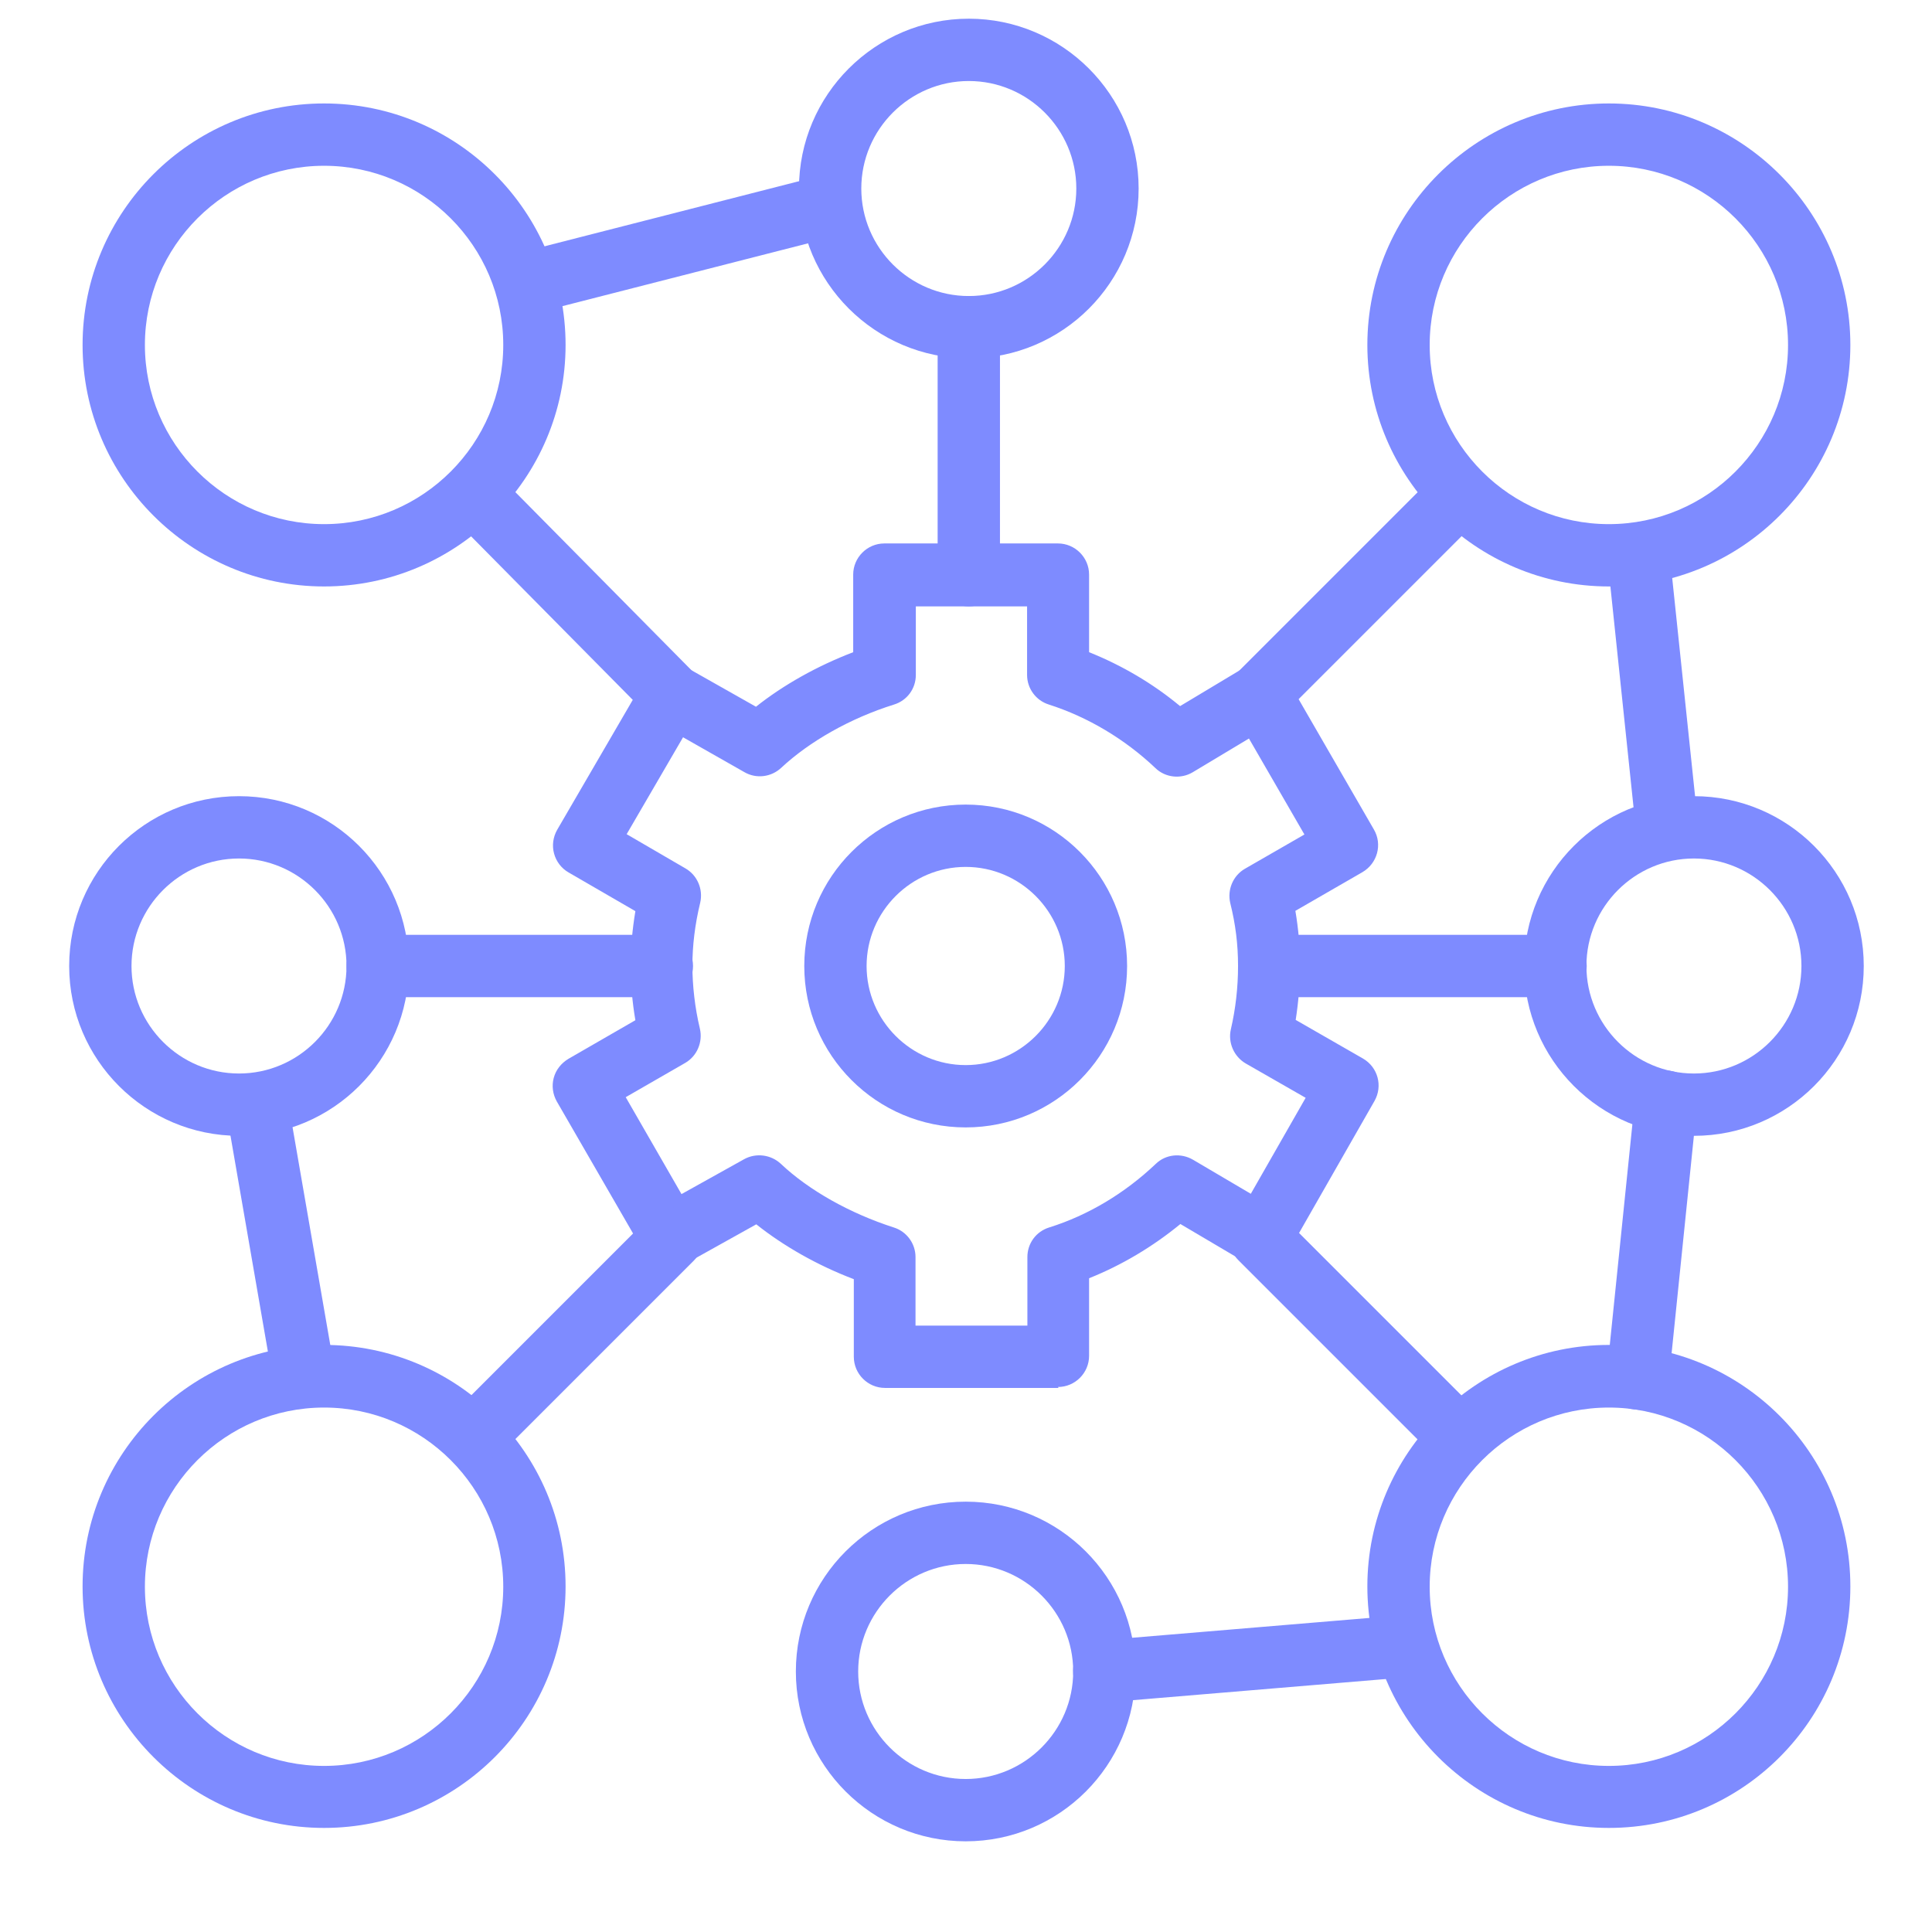
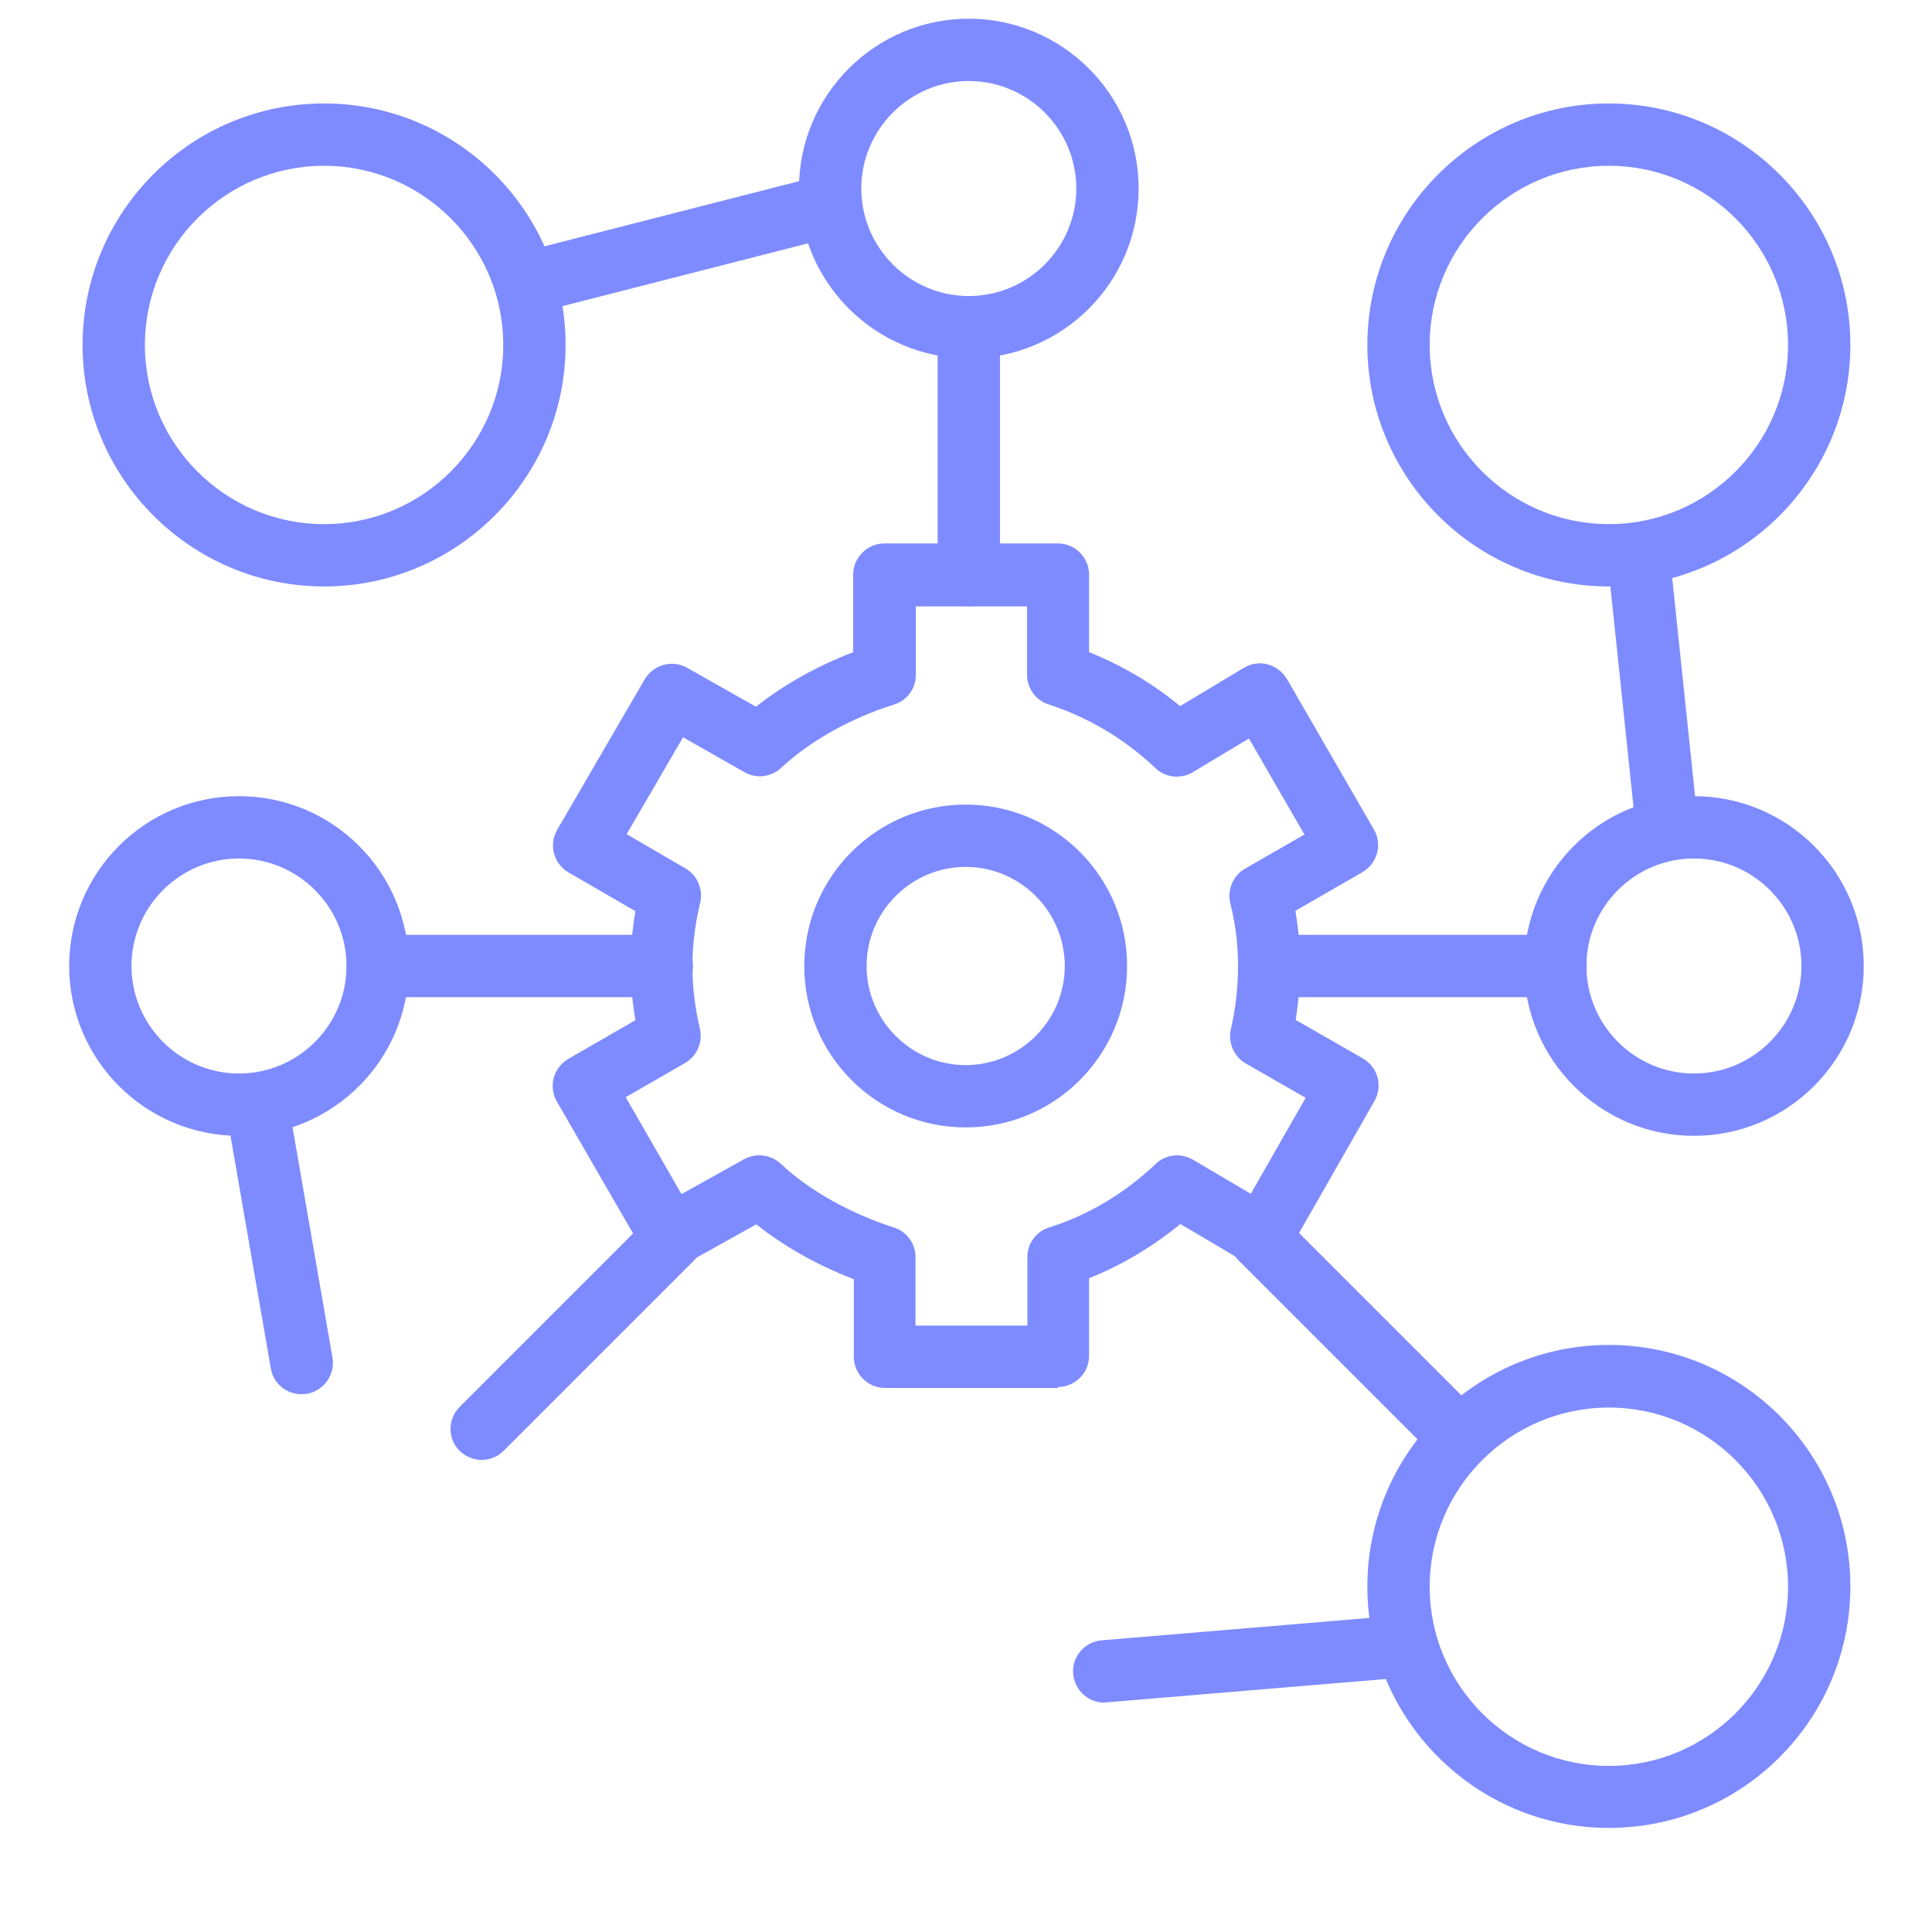
<svg xmlns="http://www.w3.org/2000/svg" id="Layer_1" viewBox="0 0 62 62">
  <defs>
    <style>.cls-1{fill:#7e8bff;}</style>
  </defs>
  <path class="cls-1" d="M30.99,36.18c-2.86,0-5.18-2.32-5.18-5.18s2.32-5.18,5.18-5.18,5.18,2.32,5.18,5.18-2.32,5.18-5.18,5.18ZM30.99,27.82c-1.75,0-3.18,1.43-3.18,3.18s1.43,3.18,3.18,3.18,3.18-1.43,3.18-3.18-1.43-3.18-3.18-3.18Z" />
  <path class="cls-1" d="M33.97,44.54h-5.57c-.55,0-1-.45-1-1v-2.49c-1.16-.44-2.25-1.06-3.13-1.76l-2.26,1.26c-.48.26-1.08.1-1.35-.37l-2.79-4.83c-.13-.23-.17-.5-.1-.76.07-.26.24-.47.47-.61l2.15-1.24c-.1-.58-.15-1.17-.15-1.75s.05-1.15.15-1.75l-2.14-1.24c-.23-.13-.4-.35-.47-.61-.07-.26-.03-.53.1-.76l2.81-4.83c.28-.47.88-.64,1.36-.37l2.21,1.25c.88-.7,1.97-1.31,3.12-1.75v-2.49c0-.55.45-1,1-1h5.57c.55,0,1,.45,1,1v2.49c1.05.42,2.04,1,2.92,1.73l2.05-1.23c.23-.14.51-.18.76-.11.26.07.48.24.62.47l2.79,4.83c.28.48.11,1.09-.37,1.37l-2.15,1.24c.1.59.15,1.17.15,1.75s-.05,1.17-.14,1.75l2.16,1.24c.48.28.64.88.37,1.36l-2.76,4.83c-.13.23-.35.4-.61.47-.26.07-.53.03-.76-.11l-2.1-1.24c-.89.73-1.88,1.32-2.93,1.74v2.49c0,.55-.45,1-1,1ZM29.4,42.54h3.57v-2.2c0-.44.28-.82.7-.95,1.25-.39,2.43-1.1,3.42-2.04.32-.31.81-.36,1.2-.13l1.85,1.09,1.76-3.08-1.92-1.1c-.38-.22-.58-.67-.48-1.1.15-.65.23-1.33.23-2.03s-.08-1.34-.25-2.02c-.1-.43.09-.88.47-1.1l1.91-1.1-1.78-3.08-1.8,1.08c-.38.23-.88.18-1.2-.13-.98-.93-2.17-1.64-3.42-2.04-.42-.13-.7-.52-.7-.95v-2.2h-3.57v2.2c0,.44-.28.82-.7.95-1.41.44-2.72,1.19-3.62,2.03-.32.3-.8.36-1.18.14l-1.97-1.12-1.81,3.11,1.89,1.1c.38.22.57.67.47,1.1-.17.7-.25,1.38-.25,2.02s.08,1.35.24,2.02c.1.43-.09.88-.47,1.1l-1.91,1.1,1.79,3.11,2.01-1.12c.38-.21.86-.15,1.18.15.9.85,2.22,1.59,3.62,2.04.42.13.7.52.7.95v2.2Z" />
  <path class="cls-1" d="M10.4,18.82c-4.27,0-7.75-3.48-7.75-7.75s3.47-7.75,7.75-7.75,7.75,3.48,7.75,7.75-3.48,7.75-7.75,7.75ZM10.4,5.32c-3.17,0-5.75,2.58-5.75,5.75s2.58,5.75,5.75,5.75,5.75-2.58,5.75-5.75-2.58-5.75-5.75-5.75Z" />
-   <path class="cls-1" d="M21.57,23.32c-.26,0-.52-.1-.71-.3l-6.11-6.18c-.39-.39-.38-1.03,0-1.42.39-.39,1.03-.38,1.42,0l6.11,6.18c.39.39.38,1.03,0,1.42-.2.19-.45.29-.7.29Z" />
  <path class="cls-1" d="M51.63,18.82c-4.27,0-7.75-3.48-7.75-7.75s3.48-7.75,7.75-7.75,7.75,3.48,7.75,7.75-3.47,7.75-7.75,7.75ZM51.63,5.32c-3.17,0-5.75,2.58-5.75,5.75s2.58,5.75,5.75,5.75,5.75-2.58,5.75-5.75-2.58-5.75-5.75-5.75Z" />
-   <path class="cls-1" d="M40.42,23.28c-.26,0-.51-.1-.71-.29-.39-.39-.39-1.02,0-1.41l6.15-6.15c.39-.39,1.02-.39,1.41,0s.39,1.02,0,1.41l-6.15,6.15c-.2.2-.45.29-.71.29Z" />
  <path class="cls-1" d="M51.63,58.66c-4.27,0-7.75-3.48-7.75-7.75s3.48-7.75,7.75-7.75,7.75,3.47,7.75,7.75-3.47,7.75-7.75,7.75ZM51.63,45.17c-3.17,0-5.75,2.58-5.75,5.75s2.58,5.75,5.75,5.75,5.75-2.58,5.75-5.75-2.58-5.75-5.75-5.75Z" />
  <path class="cls-1" d="M46.57,46.85c-.26,0-.51-.1-.71-.29l-6.12-6.12c-.39-.39-.39-1.02,0-1.41s1.02-.39,1.41,0l6.12,6.12c.39.39.39,1.02,0,1.41-.2.2-.45.29-.71.29Z" />
-   <path class="cls-1" d="M10.4,58.66c-4.27,0-7.75-3.48-7.75-7.75s3.47-7.75,7.75-7.75,7.75,3.47,7.75,7.75-3.48,7.75-7.75,7.75ZM10.4,45.17c-3.17,0-5.75,2.58-5.75,5.75s2.58,5.75,5.75,5.75,5.75-2.58,5.75-5.75-2.58-5.75-5.75-5.75Z" />
  <path class="cls-1" d="M15.46,46.85c-.26,0-.51-.1-.71-.29-.39-.39-.39-1.02,0-1.41l6.11-6.11c.39-.39,1.02-.39,1.41,0s.39,1.02,0,1.41l-6.11,6.11c-.2.2-.45.29-.71.29Z" />
-   <path class="cls-1" d="M30.99,59.09c-3,0-5.45-2.44-5.45-5.45s2.44-5.45,5.45-5.45,5.45,2.44,5.45,5.45-2.44,5.45-5.45,5.45ZM30.99,50.19c-1.9,0-3.45,1.55-3.45,3.45s1.55,3.45,3.45,3.45,3.45-1.55,3.45-3.45-1.55-3.45-3.45-3.45Z" />
  <path class="cls-1" d="M7.67,36.45c-3,0-5.45-2.44-5.45-5.45s2.44-5.45,5.45-5.45,5.45,2.44,5.45,5.45-2.44,5.45-5.45,5.45ZM7.67,27.55c-1.9,0-3.45,1.55-3.45,3.45s1.55,3.45,3.45,3.45,3.45-1.55,3.45-3.45-1.55-3.45-3.45-3.45Z" />
  <path class="cls-1" d="M54.36,36.45c-3,0-5.45-2.44-5.45-5.45s2.44-5.45,5.45-5.45,5.45,2.44,5.45,5.45-2.44,5.45-5.45,5.45ZM54.36,27.55c-1.9,0-3.45,1.55-3.45,3.45s1.55,3.45,3.45,3.45,3.45-1.55,3.45-3.45-1.55-3.45-3.45-3.45Z" />
  <path class="cls-1" d="M35.44,54.64c-.51,0-.95-.39-1-.92-.05-.55.36-1.03.91-1.08l9.45-.79c.56-.07,1.03.36,1.08.91.05.55-.36,1.03-.91,1.08l-9.45.79s-.06,0-.08,0Z" />
  <path class="cls-1" d="M21.24,32h-9.12c-.55,0-1-.45-1-1s.45-1,1-1h9.12c.55,0,1,.45,1,1s-.45,1-1,1Z" />
  <path class="cls-1" d="M9.67,44.74c-.48,0-.9-.34-.98-.83l-1.39-8.02c-.09-.54.27-1.06.82-1.16.54-.09,1.06.27,1.16.82l1.39,8.02c.09.54-.27,1.06-.82,1.16-.06,0-.11.01-.17.01Z" />
  <path class="cls-1" d="M31.09,11.5c-3,0-5.45-2.44-5.45-5.45S28.09.6,31.09.6s5.45,2.44,5.45,5.45-2.44,5.45-5.45,5.45ZM31.09,2.6c-1.9,0-3.45,1.55-3.45,3.45s1.55,3.45,3.45,3.45,3.45-1.55,3.45-3.45-1.55-3.45-3.45-3.45Z" />
  <path class="cls-1" d="M31.09,19.46c-.55,0-1-.45-1-1v-7.96c0-.55.45-1,1-1s1,.45,1,1v7.96c0,.55-.45,1-1,1Z" />
  <path class="cls-1" d="M17.27,9.99c-.45,0-.85-.3-.97-.75-.14-.54.19-1.08.72-1.22l9.11-2.33c.53-.14,1.08.19,1.22.72.14.54-.19,1.08-.72,1.22l-9.11,2.33c-.08.02-.17.03-.25.03Z" />
  <path class="cls-1" d="M49.92,32h-9.17c-.55,0-1-.45-1-1s.45-1,1-1h9.17c.55,0,1,.45,1,1s-.45,1-1,1Z" />
  <path class="cls-1" d="M53.49,27.55c-.51,0-.94-.38-.99-.9l-.87-8.3c-.06-.55.34-1.04.89-1.1.54-.06,1.04.34,1.1.89l.87,8.3c.06.55-.34,1.04-.89,1.1-.04,0-.07,0-.11,0Z" />
-   <path class="cls-1" d="M52.55,45.23s-.07,0-.1,0c-.55-.06-.95-.55-.89-1.1l.91-8.88c.06-.55.56-.94,1.1-.89.55.06.95.55.89,1.1l-.91,8.88c-.05.51-.49.9-.99.9Z" />
</svg>